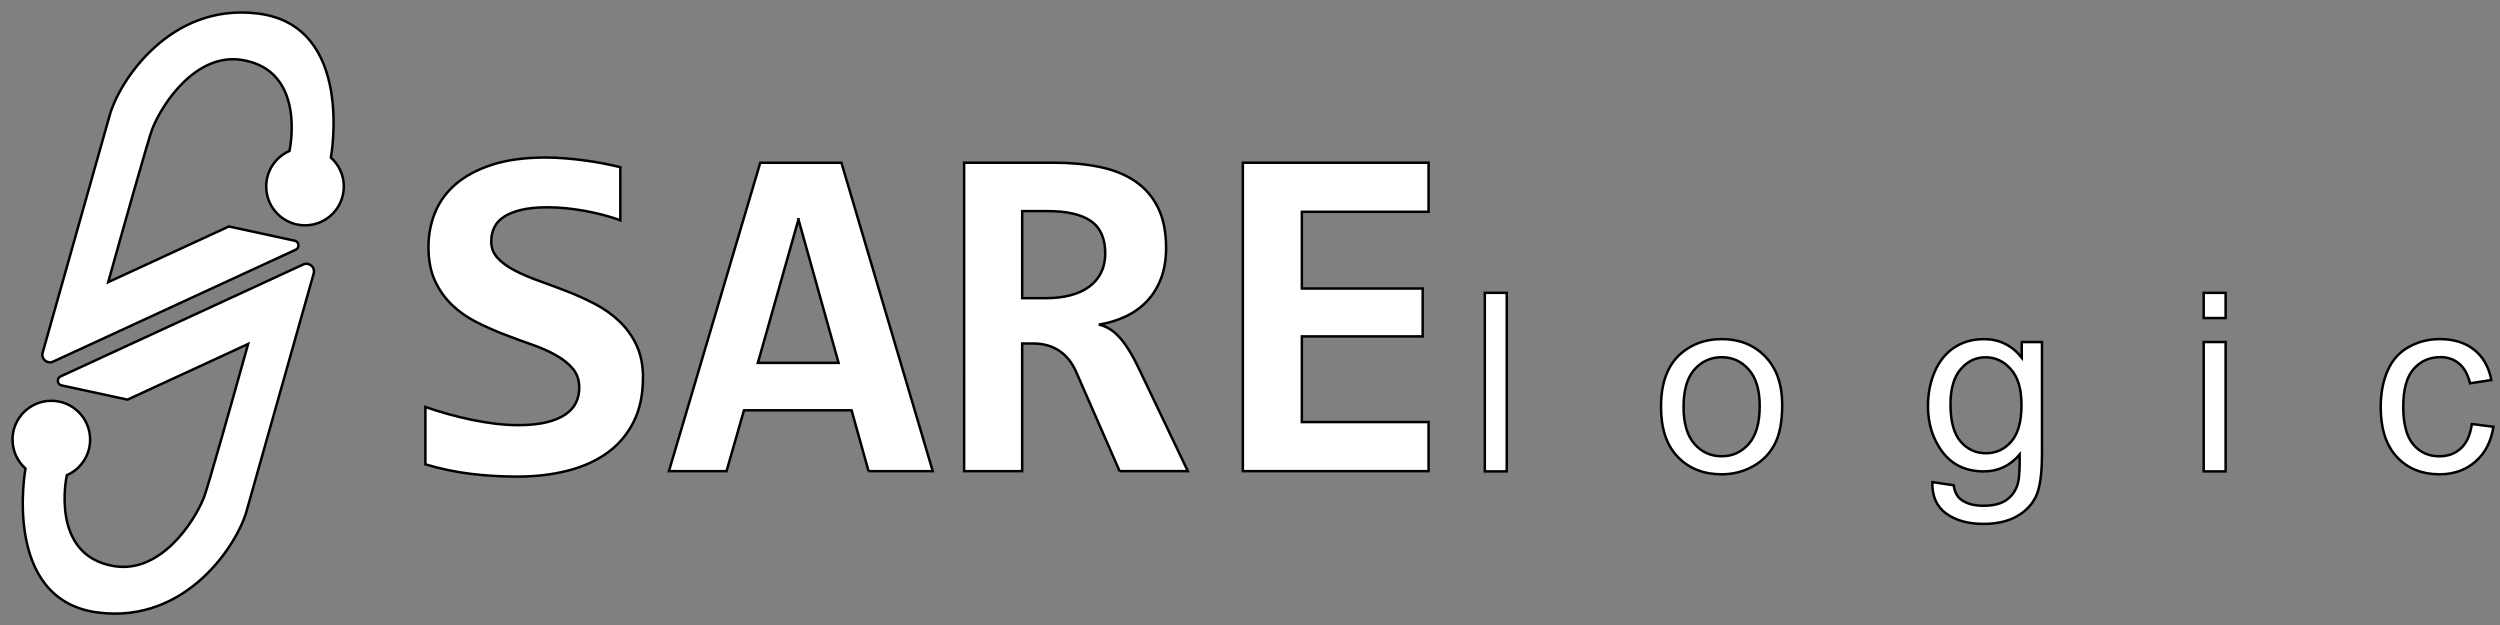
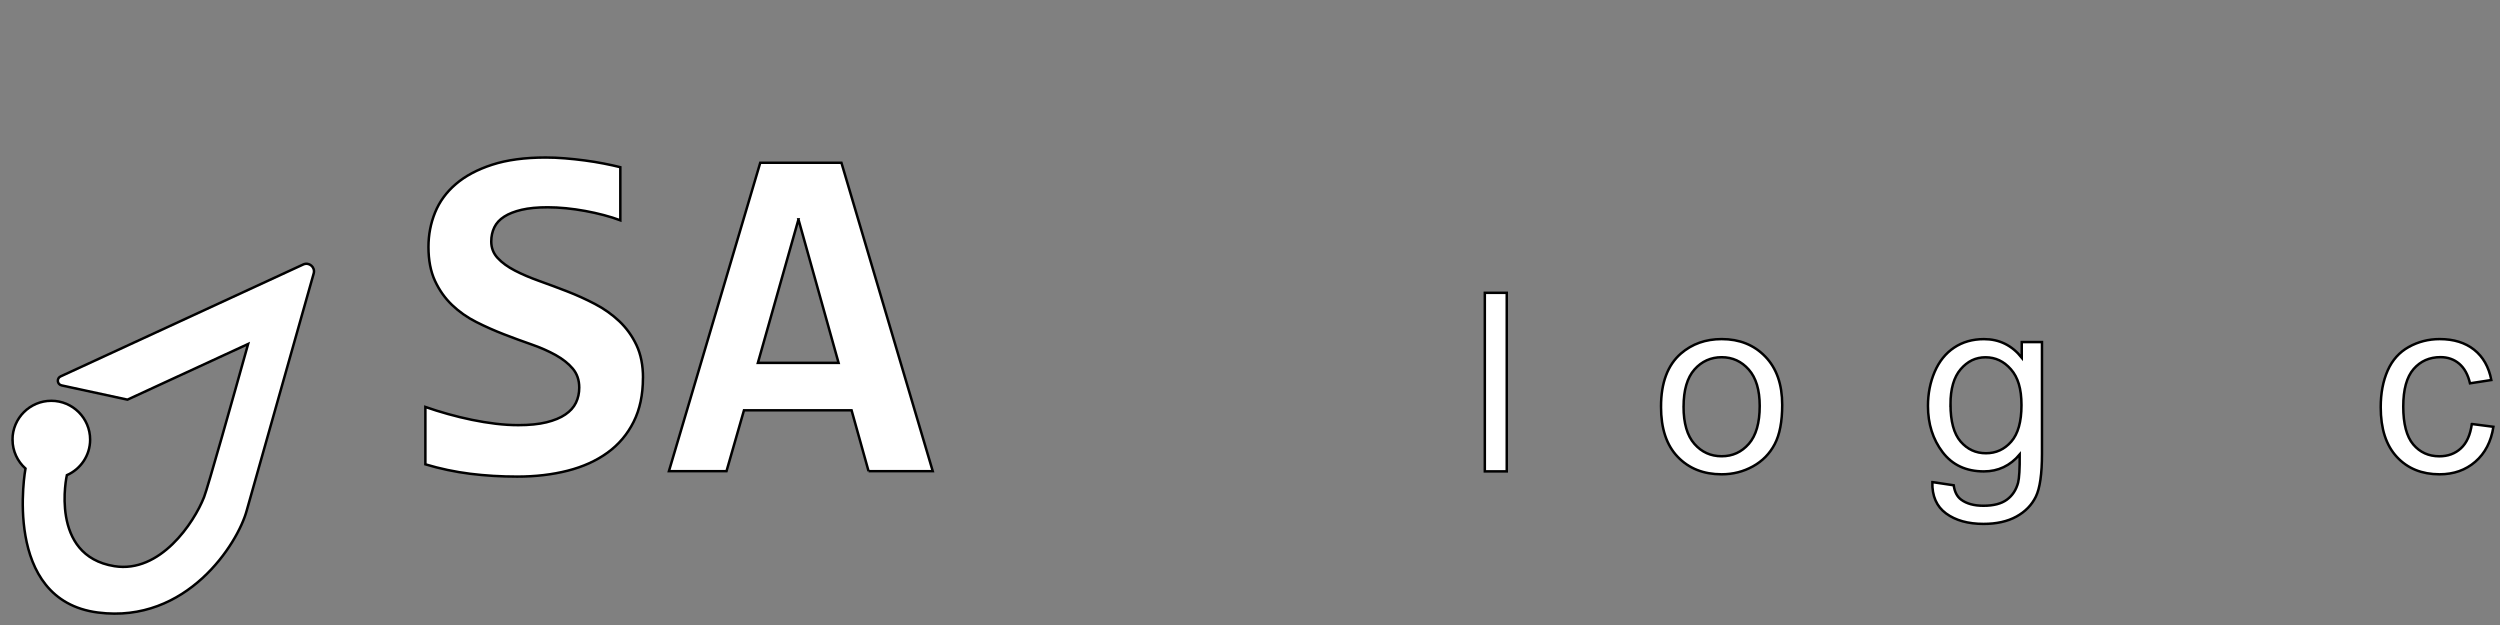
<svg xmlns="http://www.w3.org/2000/svg" id="SareLogic_svg" viewBox="-5 -5 1000 250" fill="#ffffff" stroke="#000000" stroke-width="1">
  <rect x="-5" y="-5" width="1000" height="250" fill="#808080" stroke="none" />
  <g id="SareLogic_all">
    <g id="SareLogic_all_icon">
-       <path d="M132.53,69.6c0,8.57-6.95,15.53-15.52,15.53s-15.53-6.96-15.53-15.53c0-6.36,3.82-11.82,9.31-14.22,0,0,7.18-32.2-19.01-36.4-18.35-2.94-31.84,17.37-35.87,27.61-1.49,3.79-11.72,40.1-17.63,61.27l48.27-22.27,26.34,5.7c1.79.4,2.06,2.84.38,3.61l-18.49,8.52-78.55,36.24c-2.33,1.07-4.85-1.06-4.19-3.54,0,0,25.81-91.22,26.83-94.97C42.41,28.12,62.7-4.13,98.34.44c38.71,4.95,29.01,57.6,29.01,57.6,3.18,2.84,5.18,6.97,5.18,11.56Z" />
      <path d="M0,170.85c0-8.57,6.95-15.53,15.52-15.53s15.53,6.96,15.53,15.53c0,6.36-3.82,11.82-9.31,14.22,0,0-7.18,32.2,19.01,36.4,18.35,2.94,31.84-17.37,35.87-27.61,1.49-3.79,11.72-40.1,17.63-61.27l-48.27,22.27-26.34-5.7c-1.79-.4-2.06-2.84-.38-3.61l18.49-8.52,78.55-36.24c2.33-1.07,4.85,1.06,4.19,3.54,0,0-25.81,91.22-26.83,94.97-3.54,13.03-23.82,45.28-59.46,40.71-38.71-4.95-29.01-57.6-29.01-57.6-3.18-2.84-5.18-6.97-5.18-11.56Z" />
    </g>
    <g id="SareLogic_all_sare">
      <path d="M252.18,146.18c0,6.73-1.24,12.59-3.73,17.56-2.49,4.97-5.96,9.08-10.43,12.32-4.47,3.24-9.79,5.65-15.95,7.22-6.17,1.57-12.9,2.36-20.2,2.36-6.48,0-12.74-.38-18.79-1.13-6.04-.76-12.02-2.01-17.93-3.78v-22.94c2.89,1.01,5.91,1.95,9.06,2.83,3.15.88,6.31,1.65,9.49,2.31,3.18.66,6.34,1.18,9.49,1.56,3.15.38,6.2.57,9.16.57,4.4,0,8.15-.38,11.23-1.13,3.08-.76,5.6-1.79,7.55-3.12,1.95-1.32,3.37-2.89,4.25-4.72.88-1.83,1.32-3.84,1.32-6.04,0-3.02-.87-5.55-2.6-7.6-1.73-2.04-4.01-3.85-6.84-5.43-2.83-1.57-6.06-2.99-9.67-4.25-3.62-1.26-7.3-2.61-11.04-4.06-3.74-1.45-7.43-3.08-11.04-4.91-3.62-1.82-6.84-4.09-9.68-6.8-2.83-2.71-5.11-5.93-6.84-9.67-1.73-3.74-2.6-8.26-2.6-13.55,0-4.85.88-9.44,2.64-13.78,1.76-4.34,4.53-8.13,8.31-11.37,3.78-3.24,8.62-5.82,14.54-7.74,5.91-1.92,13.06-2.88,21.43-2.88,2.45,0,5.02.11,7.69.33,2.67.22,5.32.5,7.93.85,2.61.35,5.13.75,7.55,1.23,2.42.47,4.64.96,6.65,1.46v21.24c-2.01-.75-4.22-1.45-6.61-2.08-2.39-.63-4.86-1.18-7.41-1.65s-5.11-.83-7.69-1.09c-2.58-.25-5.04-.38-7.36-.38-4.09,0-7.55.33-10.38.99-2.83.66-5.16,1.57-6.99,2.74-1.83,1.17-3.15,2.6-3.96,4.29-.82,1.7-1.23,3.59-1.23,5.66,0,2.58.86,4.8,2.6,6.65,1.73,1.86,4.03,3.53,6.89,5,2.86,1.48,6.1,2.86,9.72,4.15,3.62,1.29,7.33,2.68,11.14,4.15,3.81,1.48,7.52,3.16,11.14,5.05,3.62,1.89,6.86,4.19,9.72,6.89,2.86,2.71,5.16,5.9,6.89,9.58,1.73,3.68,2.6,8.04,2.6,13.07Z" />
      <path d="M342.43,183.47l-6.8-24.35h-43.04l-6.99,24.35h-23.03l36.53-123.37h32.47l36.53,123.37h-25.68ZM314.39,82.75l-16.24,57.39h32.28l-16.05-57.39Z" />
-       <path d="M442.86,183.47l-17.37-39.65c-1.64-3.78-3.92-6.62-6.84-8.54-2.93-1.92-6.37-2.88-10.34-2.88h-4.44v51.07h-23.22V60.09h35.96c6.8,0,12.96.58,18.5,1.75,5.54,1.17,10.26,3.1,14.16,5.81,3.9,2.71,6.91,6.23,9.01,10.57,2.11,4.34,3.16,9.66,3.16,15.95,0,4.53-.66,8.56-1.98,12.08-1.32,3.53-3.18,6.56-5.57,9.11-2.39,2.55-5.24,4.61-8.54,6.18-3.3,1.57-6.91,2.68-10.81,3.3,3.02.63,5.79,2.34,8.31,5.14,2.52,2.8,5.03,6.84,7.55,12.13l19.73,41.34h-27.28ZM437.1,96.43c0-6.04-1.92-10.38-5.76-13.03-3.84-2.64-9.6-3.96-17.27-3.96h-10.19v34.83h9.44c3.59,0,6.84-.38,9.77-1.13,2.93-.75,5.43-1.89,7.5-3.4,2.08-1.51,3.68-3.38,4.81-5.62,1.13-2.23,1.7-4.8,1.7-7.69Z" />
-       <path d="M492.14,183.47V60.09h74.29v19.63h-50.69v30.68h48.33v19.16h-48.33v34.27h50.69v19.63h-74.29Z" />
    </g>
    <g id="SareLogic_all_logic">
      <path d="M588.93,183.55v-71.42h8.77v71.42h-8.77Z" />
      <path d="M659.41,157.68c0-9.58,2.66-16.68,7.99-21.29,4.45-3.83,9.87-5.75,16.27-5.75,7.11,0,12.93,2.33,17.44,6.99,4.51,4.66,6.77,11.1,6.77,19.32,0,6.66-1,11.9-3,15.71-2,3.82-4.9,6.78-8.72,8.89-3.82,2.11-7.98,3.17-12.5,3.17-7.24,0-13.1-2.32-17.56-6.97-4.47-4.64-6.7-11.33-6.7-20.07ZM668.42,157.68c0,6.62,1.45,11.59,4.34,14.88s6.53,4.94,10.91,4.94,7.97-1.66,10.87-4.97c2.89-3.31,4.34-8.36,4.34-15.15,0-6.4-1.45-11.25-4.36-14.54-2.91-3.3-6.52-4.95-10.84-4.95s-8.02,1.64-10.91,4.92c-2.89,3.28-4.34,8.23-4.34,14.86Z" />
      <path d="M767.95,187.84l8.53,1.27c.36,2.63,1.35,4.55,2.97,5.75,2.17,1.62,5.15,2.44,8.92,2.44,4.06,0,7.19-.81,9.4-2.44,2.21-1.62,3.7-3.9,4.48-6.82.45-1.79.67-5.54.63-11.25-3.83,4.51-8.61,6.77-14.32,6.77-7.11,0-12.62-2.57-16.52-7.7-3.9-5.13-5.85-11.29-5.85-18.46,0-4.94.89-9.49,2.68-13.67,1.79-4.17,4.38-7.4,7.77-9.67,3.39-2.27,7.38-3.41,11.96-3.41,6.11,0,11.14,2.47,15.1,7.41v-6.24h8.09v44.73c0,8.05-.82,13.76-2.46,17.12-1.64,3.36-4.24,6.02-7.8,7.97-3.56,1.95-7.93,2.92-13.13,2.92-6.17,0-11.16-1.39-14.96-4.17-3.8-2.78-5.64-6.96-5.5-12.55ZM775.2,156.76c0,6.79,1.35,11.74,4.04,14.86,2.7,3.12,6.07,4.68,10.13,4.68s7.41-1.55,10.13-4.65,4.09-7.97,4.09-14.59-1.41-11.11-4.21-14.32c-2.81-3.22-6.2-4.82-10.16-4.82s-7.21,1.58-9.94,4.75c-2.73,3.17-4.09,7.87-4.09,14.1Z" />
-       <path d="M876.48,122.22v-10.08h8.77v10.08h-8.77ZM876.48,183.55v-51.74h8.77v51.74h-8.77Z" />
      <path d="M983.75,164.6l8.62,1.12c-.94,5.94-3.35,10.6-7.24,13.96-3.88,3.36-8.65,5.04-14.3,5.04-7.08,0-12.77-2.31-17.08-6.94-4.3-4.63-6.46-11.26-6.46-19.9,0-5.59.93-10.47,2.78-14.67,1.85-4.19,4.67-7.33,8.45-9.43,3.78-2.09,7.9-3.14,12.35-3.14,5.62,0,10.21,1.42,13.79,4.26,3.57,2.84,5.86,6.88,6.87,12.11l-8.53,1.32c-.81-3.48-2.25-6.09-4.31-7.84-2.06-1.75-4.56-2.63-7.48-2.63-4.42,0-8.01,1.58-10.77,4.75s-4.14,8.18-4.14,15.03,1.33,12,4,15.15c2.66,3.15,6.14,4.73,10.43,4.73,3.44,0,6.32-1.05,8.62-3.17,2.31-2.11,3.77-5.36,4.38-9.74Z" />
    </g>
  </g>
</svg>